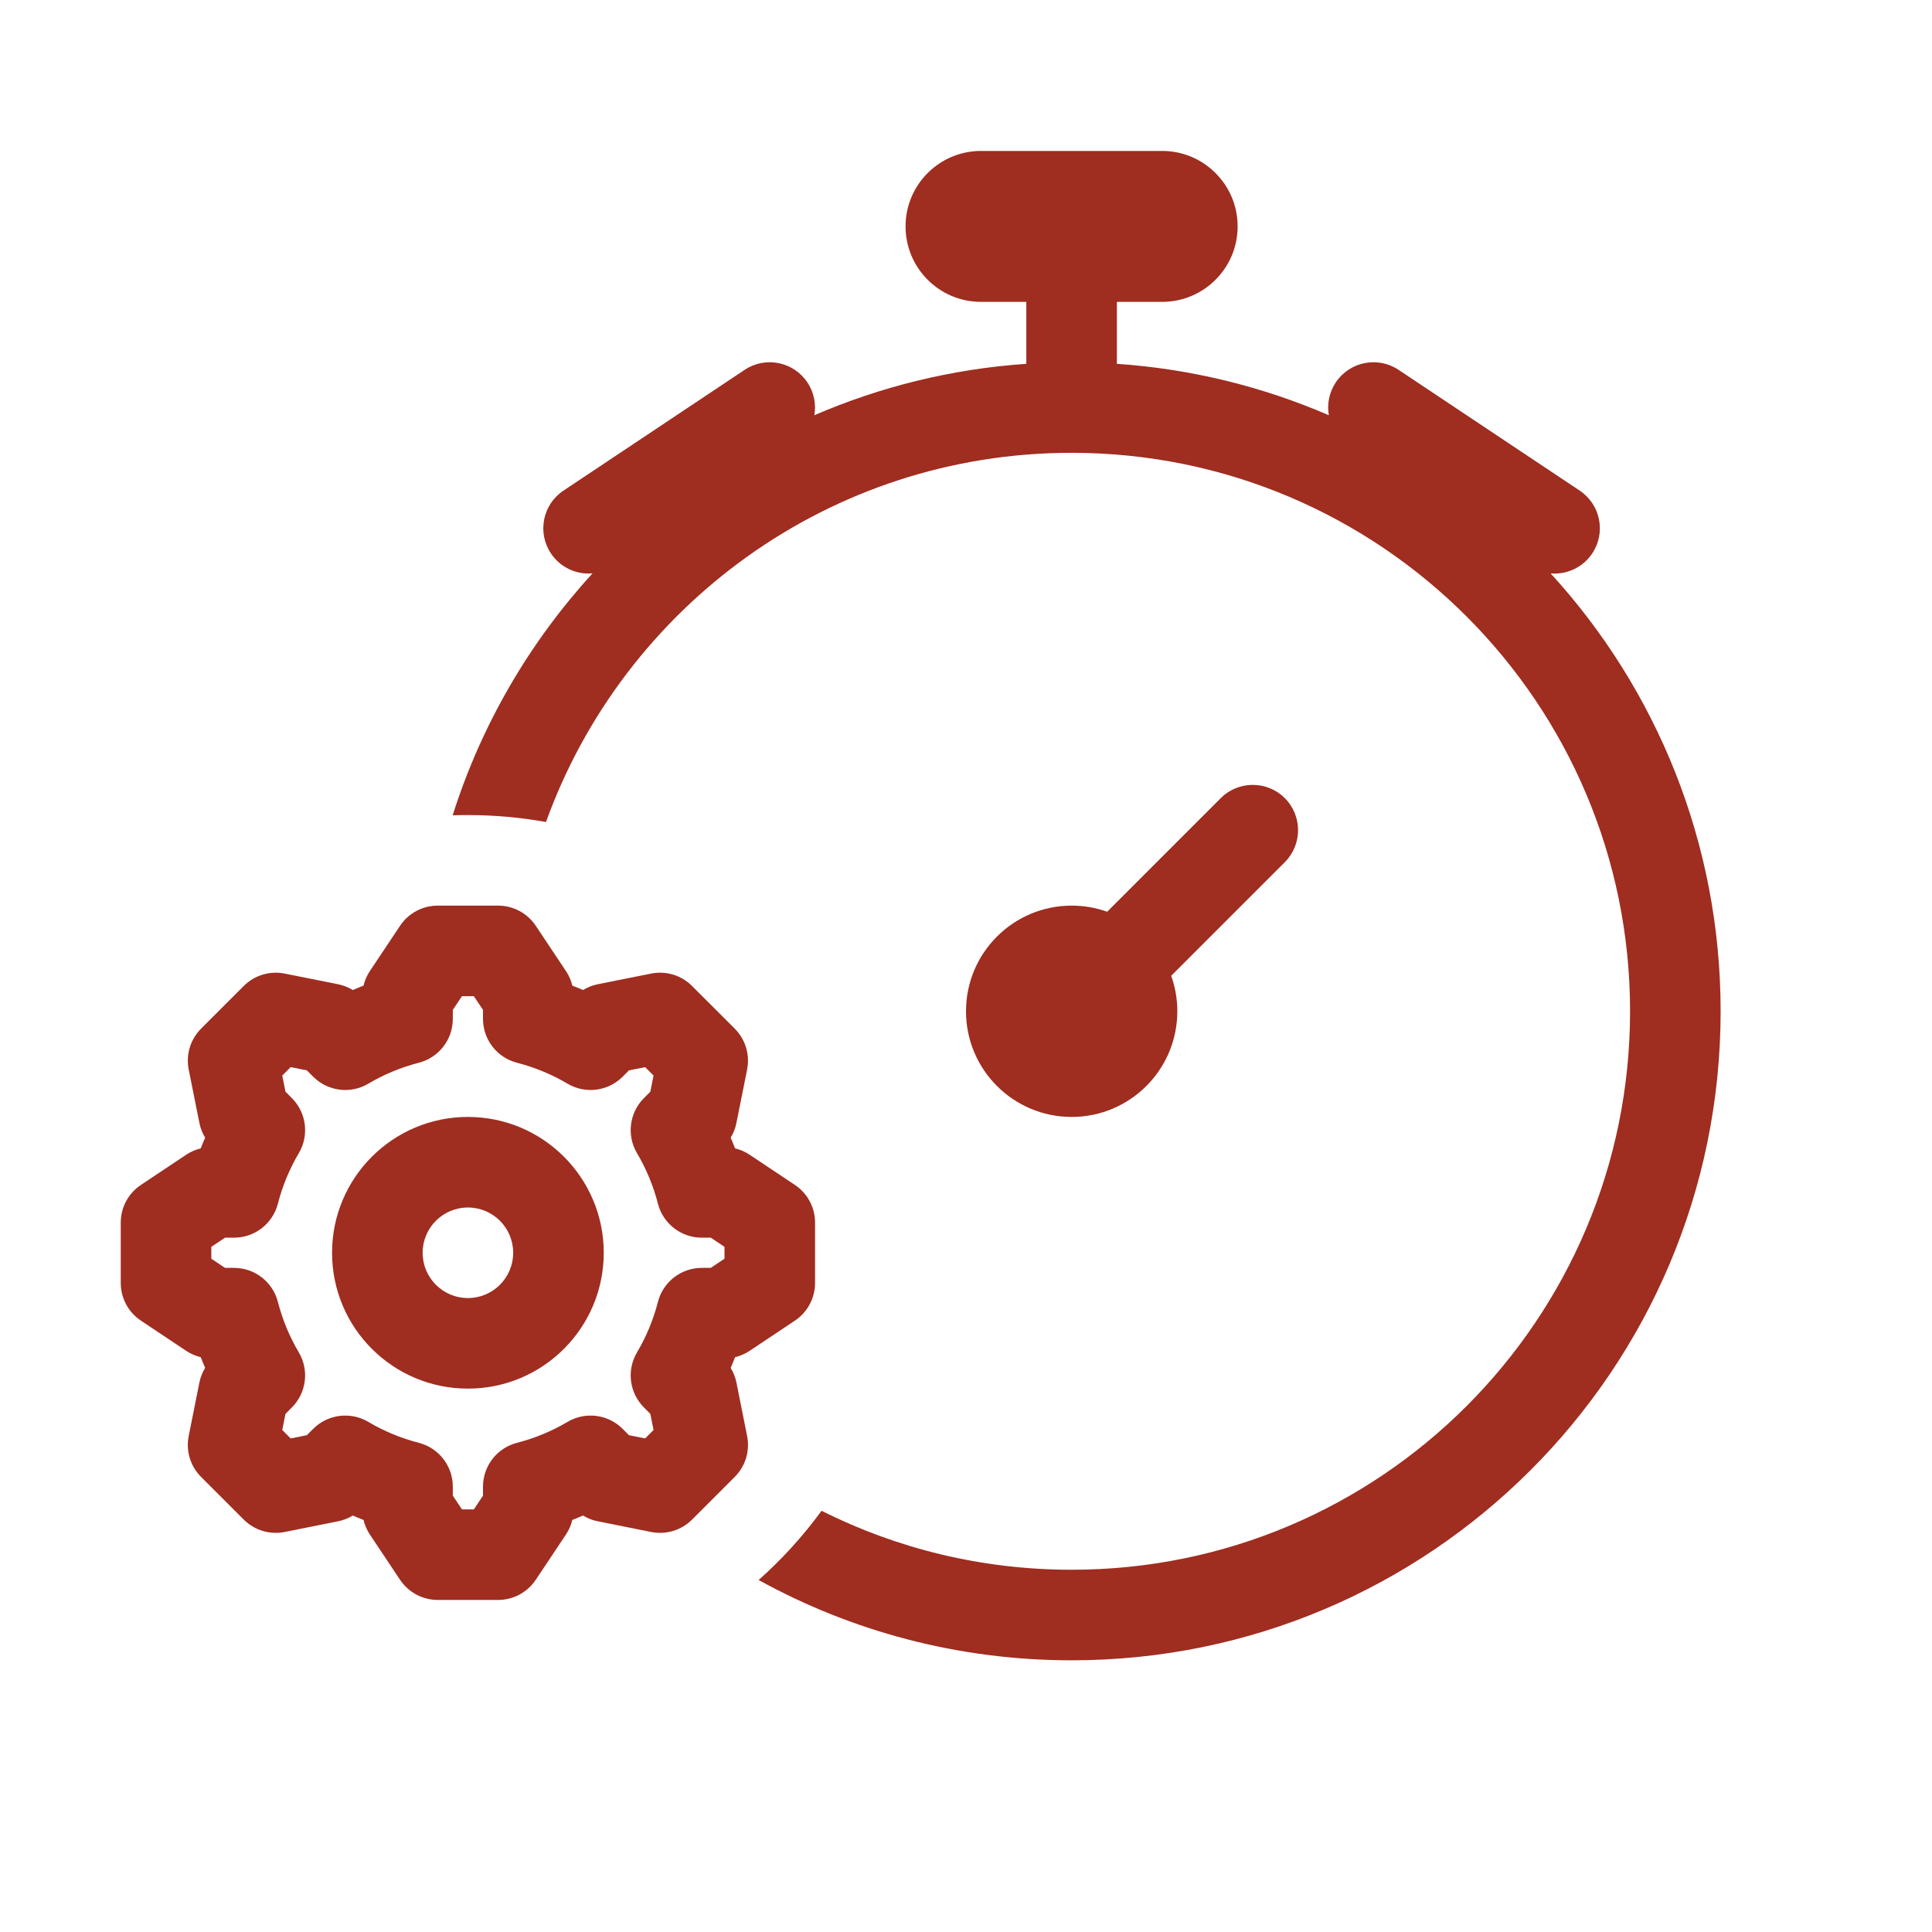
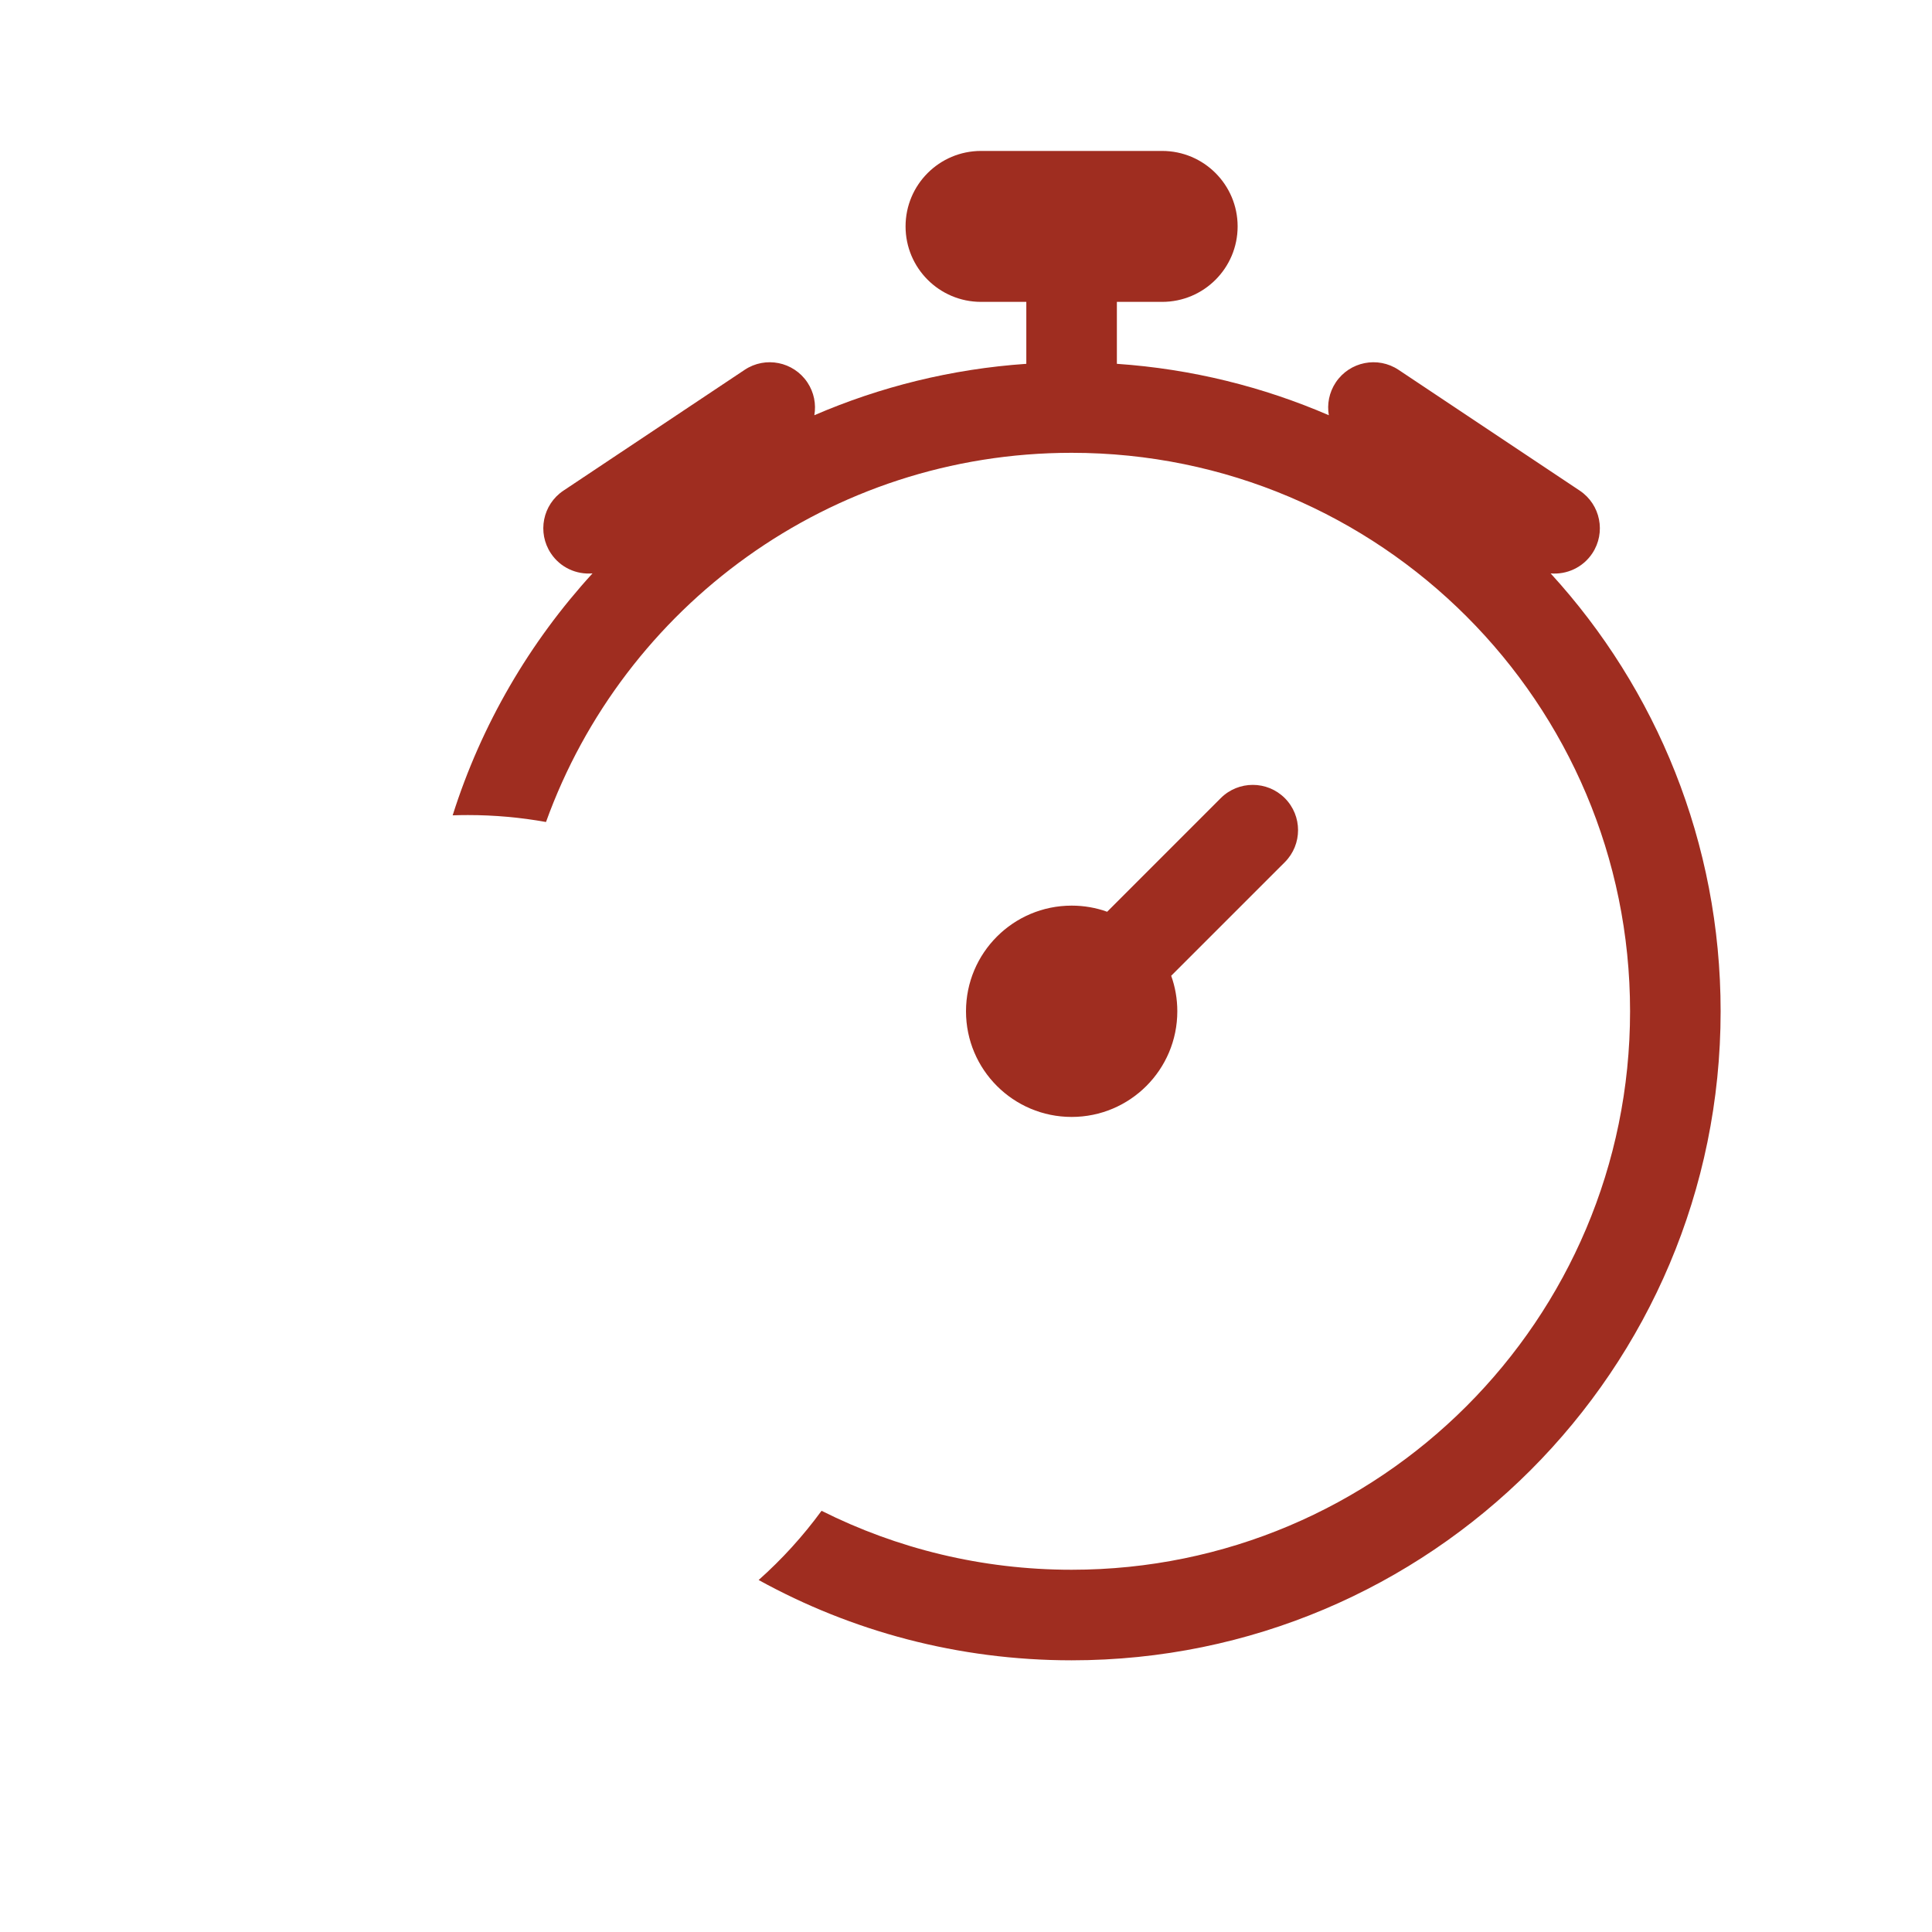
<svg xmlns="http://www.w3.org/2000/svg" width="64" height="64" viewBox="0 0 64 64" fill="none">
  <path d="M32.498 5C31.117 5 29.998 6.119 29.998 7.5C29.998 8.881 31.117 10 32.498 10H33.998V12.052C31.518 12.222 29.154 12.814 26.976 13.755C27.039 13.39 26.968 13.001 26.746 12.668C26.286 11.979 25.355 11.792 24.666 12.252L18.666 16.252C17.976 16.711 17.79 17.643 18.25 18.332C18.564 18.804 19.1 19.04 19.628 18.994C17.546 21.271 15.948 23.996 14.995 27.009C15.163 27.003 15.331 27 15.5 27C16.383 27 17.248 27.079 18.087 27.23C20.656 20.099 27.481 15 35.498 15C45.715 15 53.998 23.283 53.998 33.5C53.998 43.717 45.715 52 35.498 52C32.52 52 29.707 51.297 27.215 50.047C26.603 50.884 25.904 51.653 25.131 52.34C28.205 54.035 31.739 55 35.498 55C47.372 55 56.998 45.374 56.998 33.5C56.998 27.91 54.864 22.818 51.367 18.995C51.895 19.04 52.431 18.804 52.746 18.332C53.205 17.643 53.019 16.712 52.33 16.252L46.33 12.252C45.64 11.792 44.709 11.979 44.249 12.668C44.028 13.001 43.956 13.39 44.019 13.755C41.842 12.814 39.477 12.222 36.998 12.052V10H38.498C39.878 10 40.998 8.881 40.998 7.5C40.998 6.119 39.878 5 38.498 5H32.498Z" fill="#9F2D20" />
-   <path fill-rule="evenodd" clip-rule="evenodd" d="M11 41.5C11 39.015 13.015 37 15.5 37C17.985 37 20 39.015 20 41.5C20 43.985 17.985 46 15.5 46C13.015 46 11 43.985 11 41.5ZM15.5 40C14.672 40 14 40.672 14 41.5C14 42.328 14.672 43 15.5 43C16.328 43 17 42.328 17 41.5C17 40.672 16.328 40 15.5 40Z" fill="#9F2D20" />
-   <path fill-rule="evenodd" clip-rule="evenodd" d="M14.5 30C13.998 30 13.53 30.251 13.252 30.668L12.252 32.168C12.154 32.316 12.083 32.479 12.042 32.65C11.922 32.696 11.804 32.745 11.688 32.796C11.538 32.705 11.372 32.639 11.198 32.604L9.43 32.251C8.938 32.153 8.43 32.306 8.075 32.661L6.661 34.075C6.307 34.43 6.153 34.938 6.251 35.43L6.605 37.198C6.639 37.372 6.705 37.538 6.796 37.687C6.745 37.804 6.696 37.922 6.65 38.041C6.479 38.083 6.316 38.154 6.168 38.252L4.668 39.252C4.251 39.53 4 39.998 4 40.5V42.5C4 43.002 4.251 43.47 4.668 43.748L6.168 44.748C6.316 44.846 6.479 44.917 6.65 44.959C6.696 45.078 6.745 45.196 6.796 45.312C6.704 45.462 6.639 45.628 6.604 45.802L6.251 47.57C6.152 48.062 6.306 48.57 6.661 48.925L8.075 50.339C8.43 50.693 8.938 50.847 9.43 50.749L11.198 50.395C11.372 50.361 11.537 50.295 11.687 50.204C11.804 50.255 11.922 50.304 12.042 50.35C12.083 50.521 12.154 50.684 12.252 50.832L13.252 52.332C13.53 52.749 13.998 53 14.5 53H16.5C17.002 53 17.47 52.749 17.748 52.332L18.748 50.832C18.847 50.684 18.918 50.521 18.959 50.35C19.078 50.304 19.196 50.255 19.313 50.204C19.462 50.295 19.628 50.361 19.802 50.395L21.57 50.749C22.062 50.847 22.57 50.693 22.925 50.339L24.339 48.925C24.694 48.57 24.848 48.062 24.749 47.57L24.396 45.802C24.361 45.628 24.296 45.462 24.204 45.312C24.255 45.196 24.304 45.078 24.35 44.959C24.521 44.917 24.684 44.846 24.832 44.748L26.332 43.748C26.749 43.47 27 43.002 27 42.5V40.5C27 39.998 26.749 39.53 26.332 39.252L24.832 38.252C24.684 38.154 24.521 38.083 24.35 38.041C24.304 37.922 24.255 37.804 24.204 37.687C24.295 37.538 24.361 37.372 24.395 37.198L24.749 35.43C24.847 34.938 24.693 34.43 24.339 34.075L22.924 32.661C22.57 32.306 22.061 32.153 21.57 32.251L19.802 32.604C19.628 32.639 19.462 32.705 19.312 32.796C19.196 32.745 19.078 32.696 18.959 32.65C18.918 32.479 18.847 32.316 18.748 32.168L17.748 30.668C17.47 30.251 17.002 30 16.5 30H14.5ZM15.303 33L15 33.454V33.752C15 34.436 14.537 35.034 13.874 35.205C13.279 35.358 12.716 35.593 12.199 35.899C11.61 36.247 10.86 36.152 10.376 35.668L10.164 35.457L9.629 35.35L9.35 35.629L9.457 36.164L9.668 36.375C10.152 36.859 10.247 37.61 9.899 38.199C9.594 38.716 9.358 39.279 9.205 39.874C9.034 40.537 8.436 41 7.752 41H7.454L7 41.303V41.697L7.454 42H7.752C8.436 42 9.034 42.463 9.205 43.126C9.358 43.721 9.593 44.284 9.899 44.801C10.247 45.39 10.152 46.14 9.668 46.624L9.457 46.836L9.35 47.371L9.629 47.65L10.164 47.543L10.375 47.332C10.859 46.848 11.61 46.753 12.199 47.101C12.716 47.407 13.279 47.642 13.874 47.795C14.537 47.966 15 48.564 15 49.248V49.546L15.303 50H15.697L16 49.546V49.248C16 48.563 16.463 47.966 17.126 47.795C17.721 47.642 18.284 47.407 18.801 47.101C19.39 46.753 20.141 46.848 20.625 47.332L20.836 47.543L21.371 47.65L21.65 47.371L21.543 46.836L21.332 46.624C20.848 46.14 20.753 45.39 21.101 44.801C21.407 44.284 21.642 43.721 21.795 43.126C21.966 42.463 22.564 42 23.248 42H23.546L24 41.697V41.303L23.546 41H23.248C22.564 41 21.966 40.537 21.795 39.874C21.642 39.279 21.407 38.716 21.101 38.199C20.753 37.61 20.848 36.859 21.332 36.375L21.543 36.164L21.65 35.629L21.371 35.35L20.836 35.457L20.625 35.668C20.14 36.152 19.39 36.247 18.801 35.899C18.284 35.593 17.721 35.358 17.126 35.205C16.463 35.034 16 34.437 16 33.752V33.454L15.697 33H15.303Z" fill="#9F2D20" />
  <path d="M35.498 18C34.669 18 33.998 18.672 33.998 19.5C33.998 20.328 34.669 21 35.498 21C38.699 21 41.895 22.22 44.337 24.661C44.922 25.247 45.872 25.247 46.458 24.661C47.044 24.075 47.044 23.126 46.458 22.54C43.432 19.514 39.462 18 35.498 18Z" fill="url(#paint3_linear_2702_7079)" />
  <path d="M39 33.5C39 35.433 37.433 37 35.5 37C33.567 37 32 35.433 32 33.5C32 31.567 33.567 30 35.5 30C35.913 30 36.309 30.071 36.676 30.203L40.439 26.439C41.025 25.854 41.975 25.854 42.561 26.439C43.146 27.025 43.146 27.975 42.561 28.561L38.797 32.324C38.929 32.691 39 33.087 39 33.5Z" fill="#9F2D20" />
</svg>